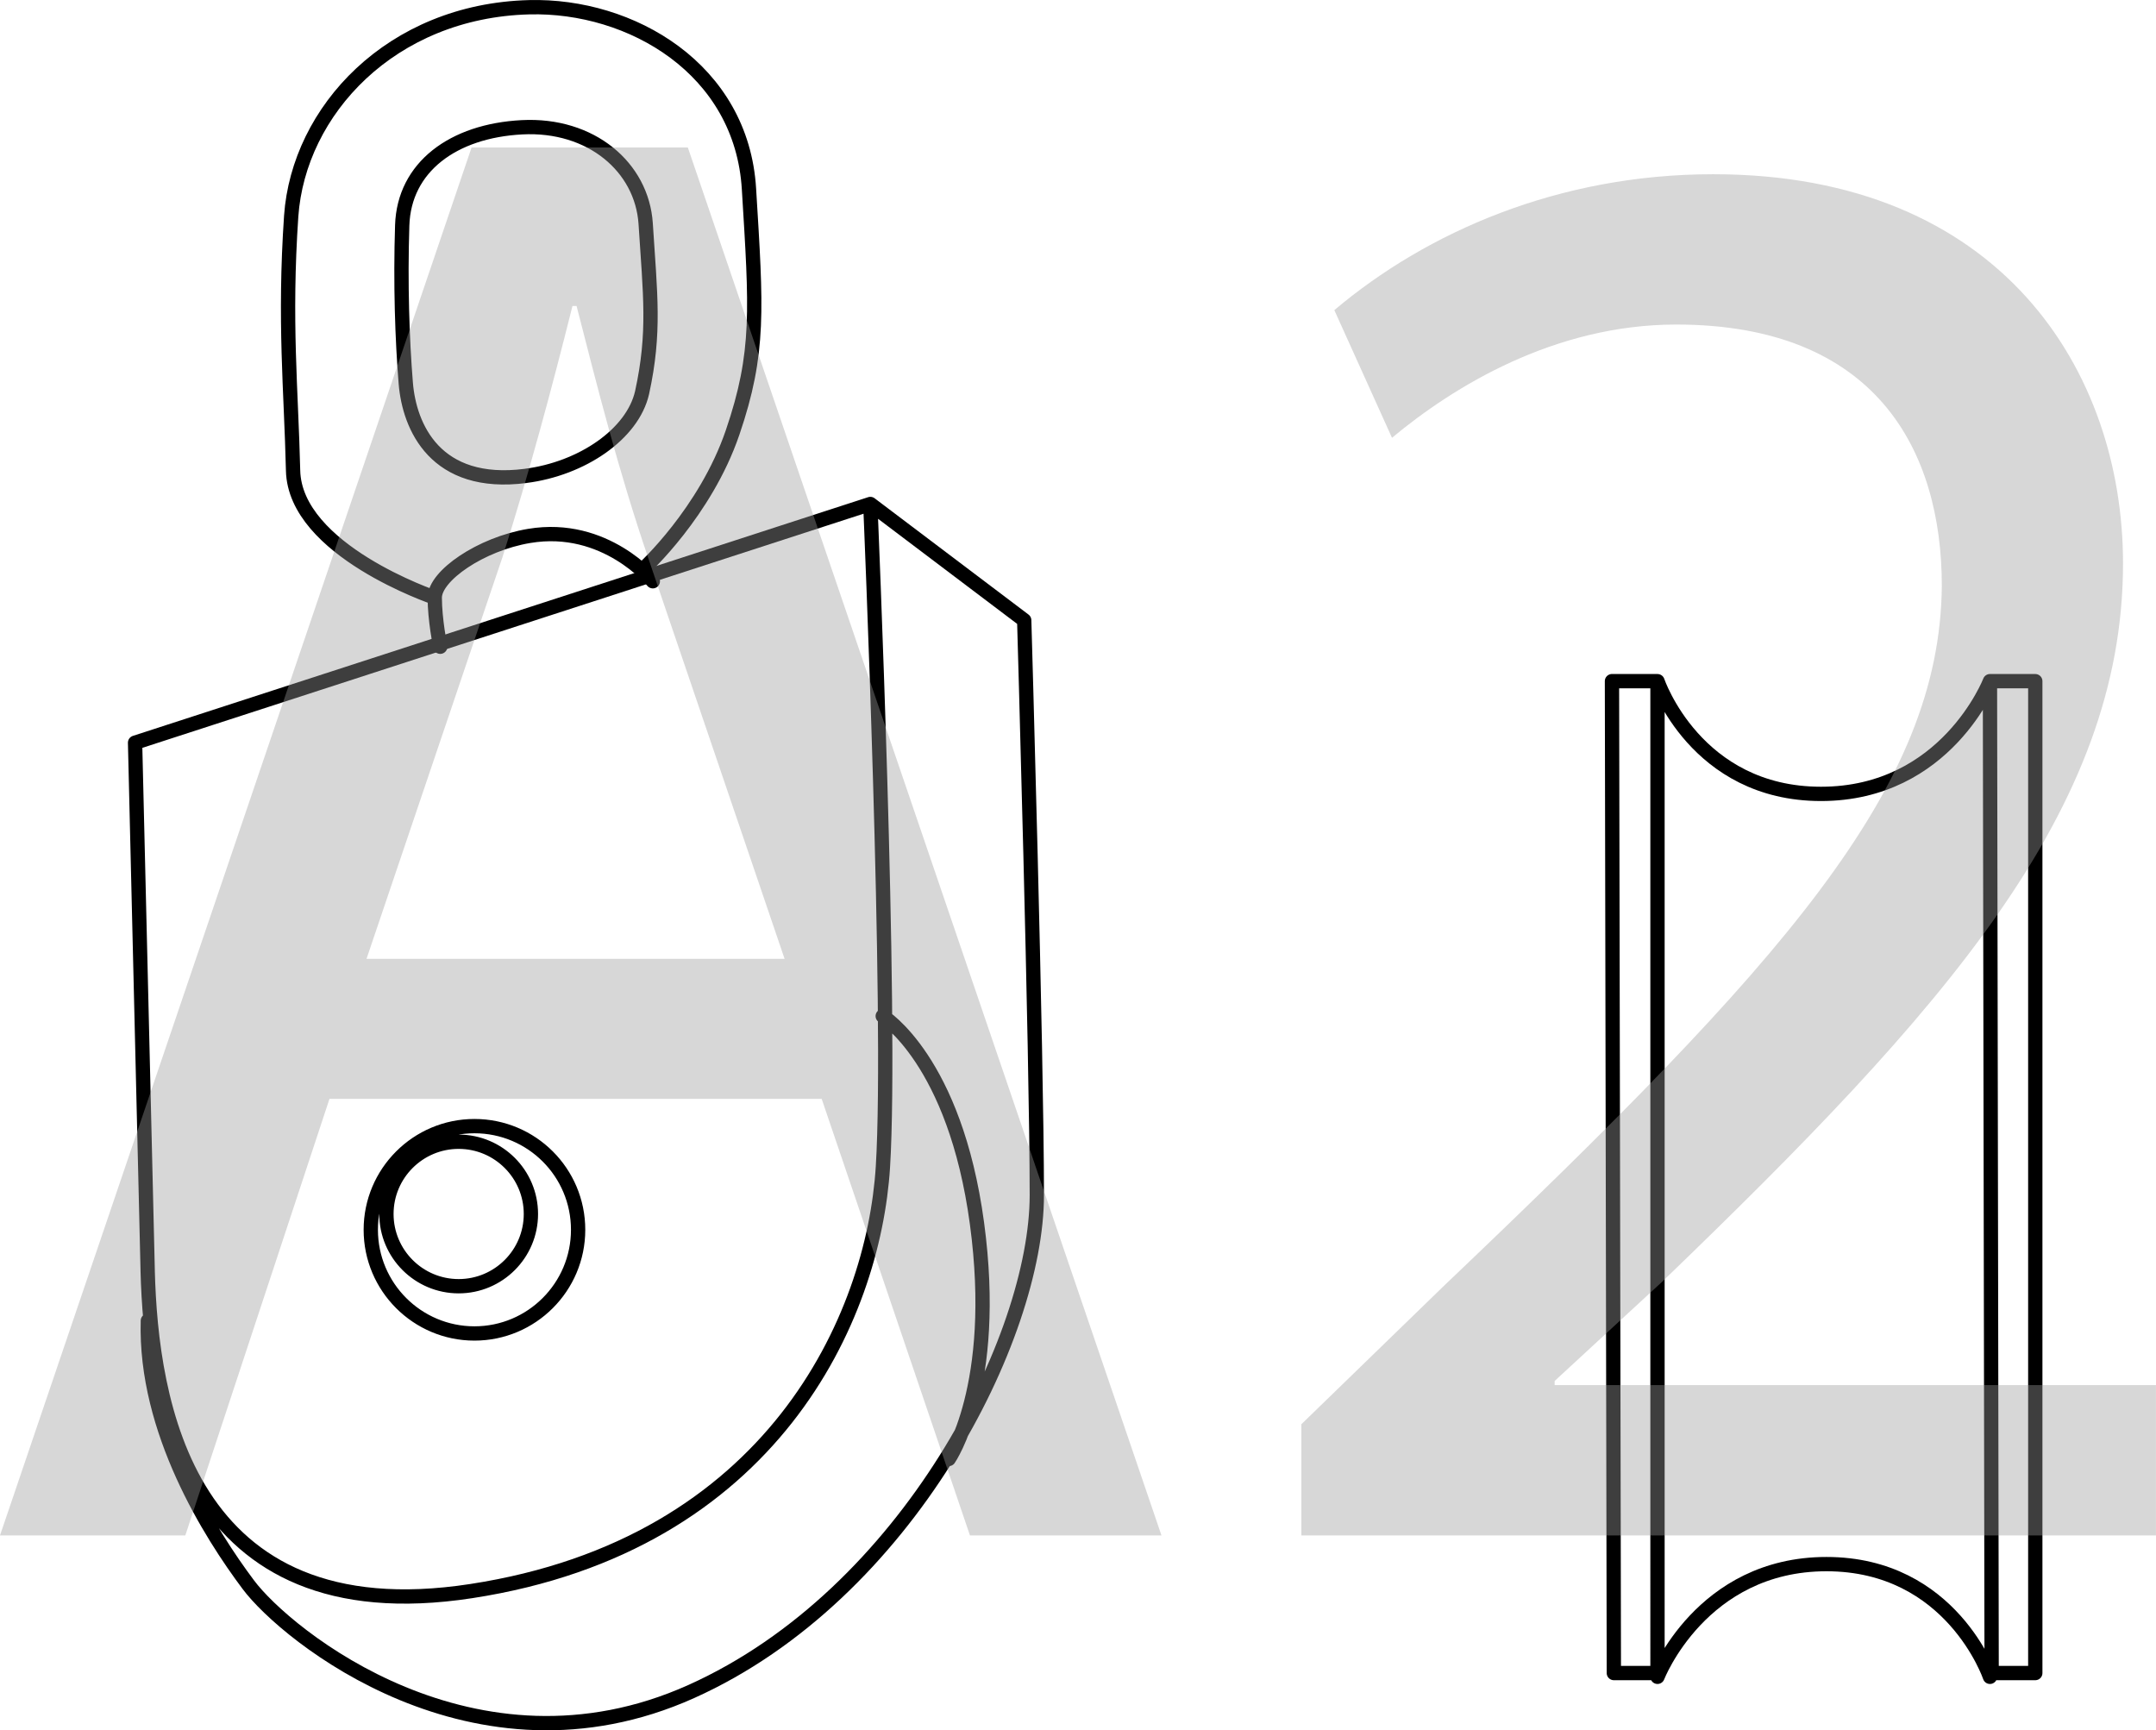
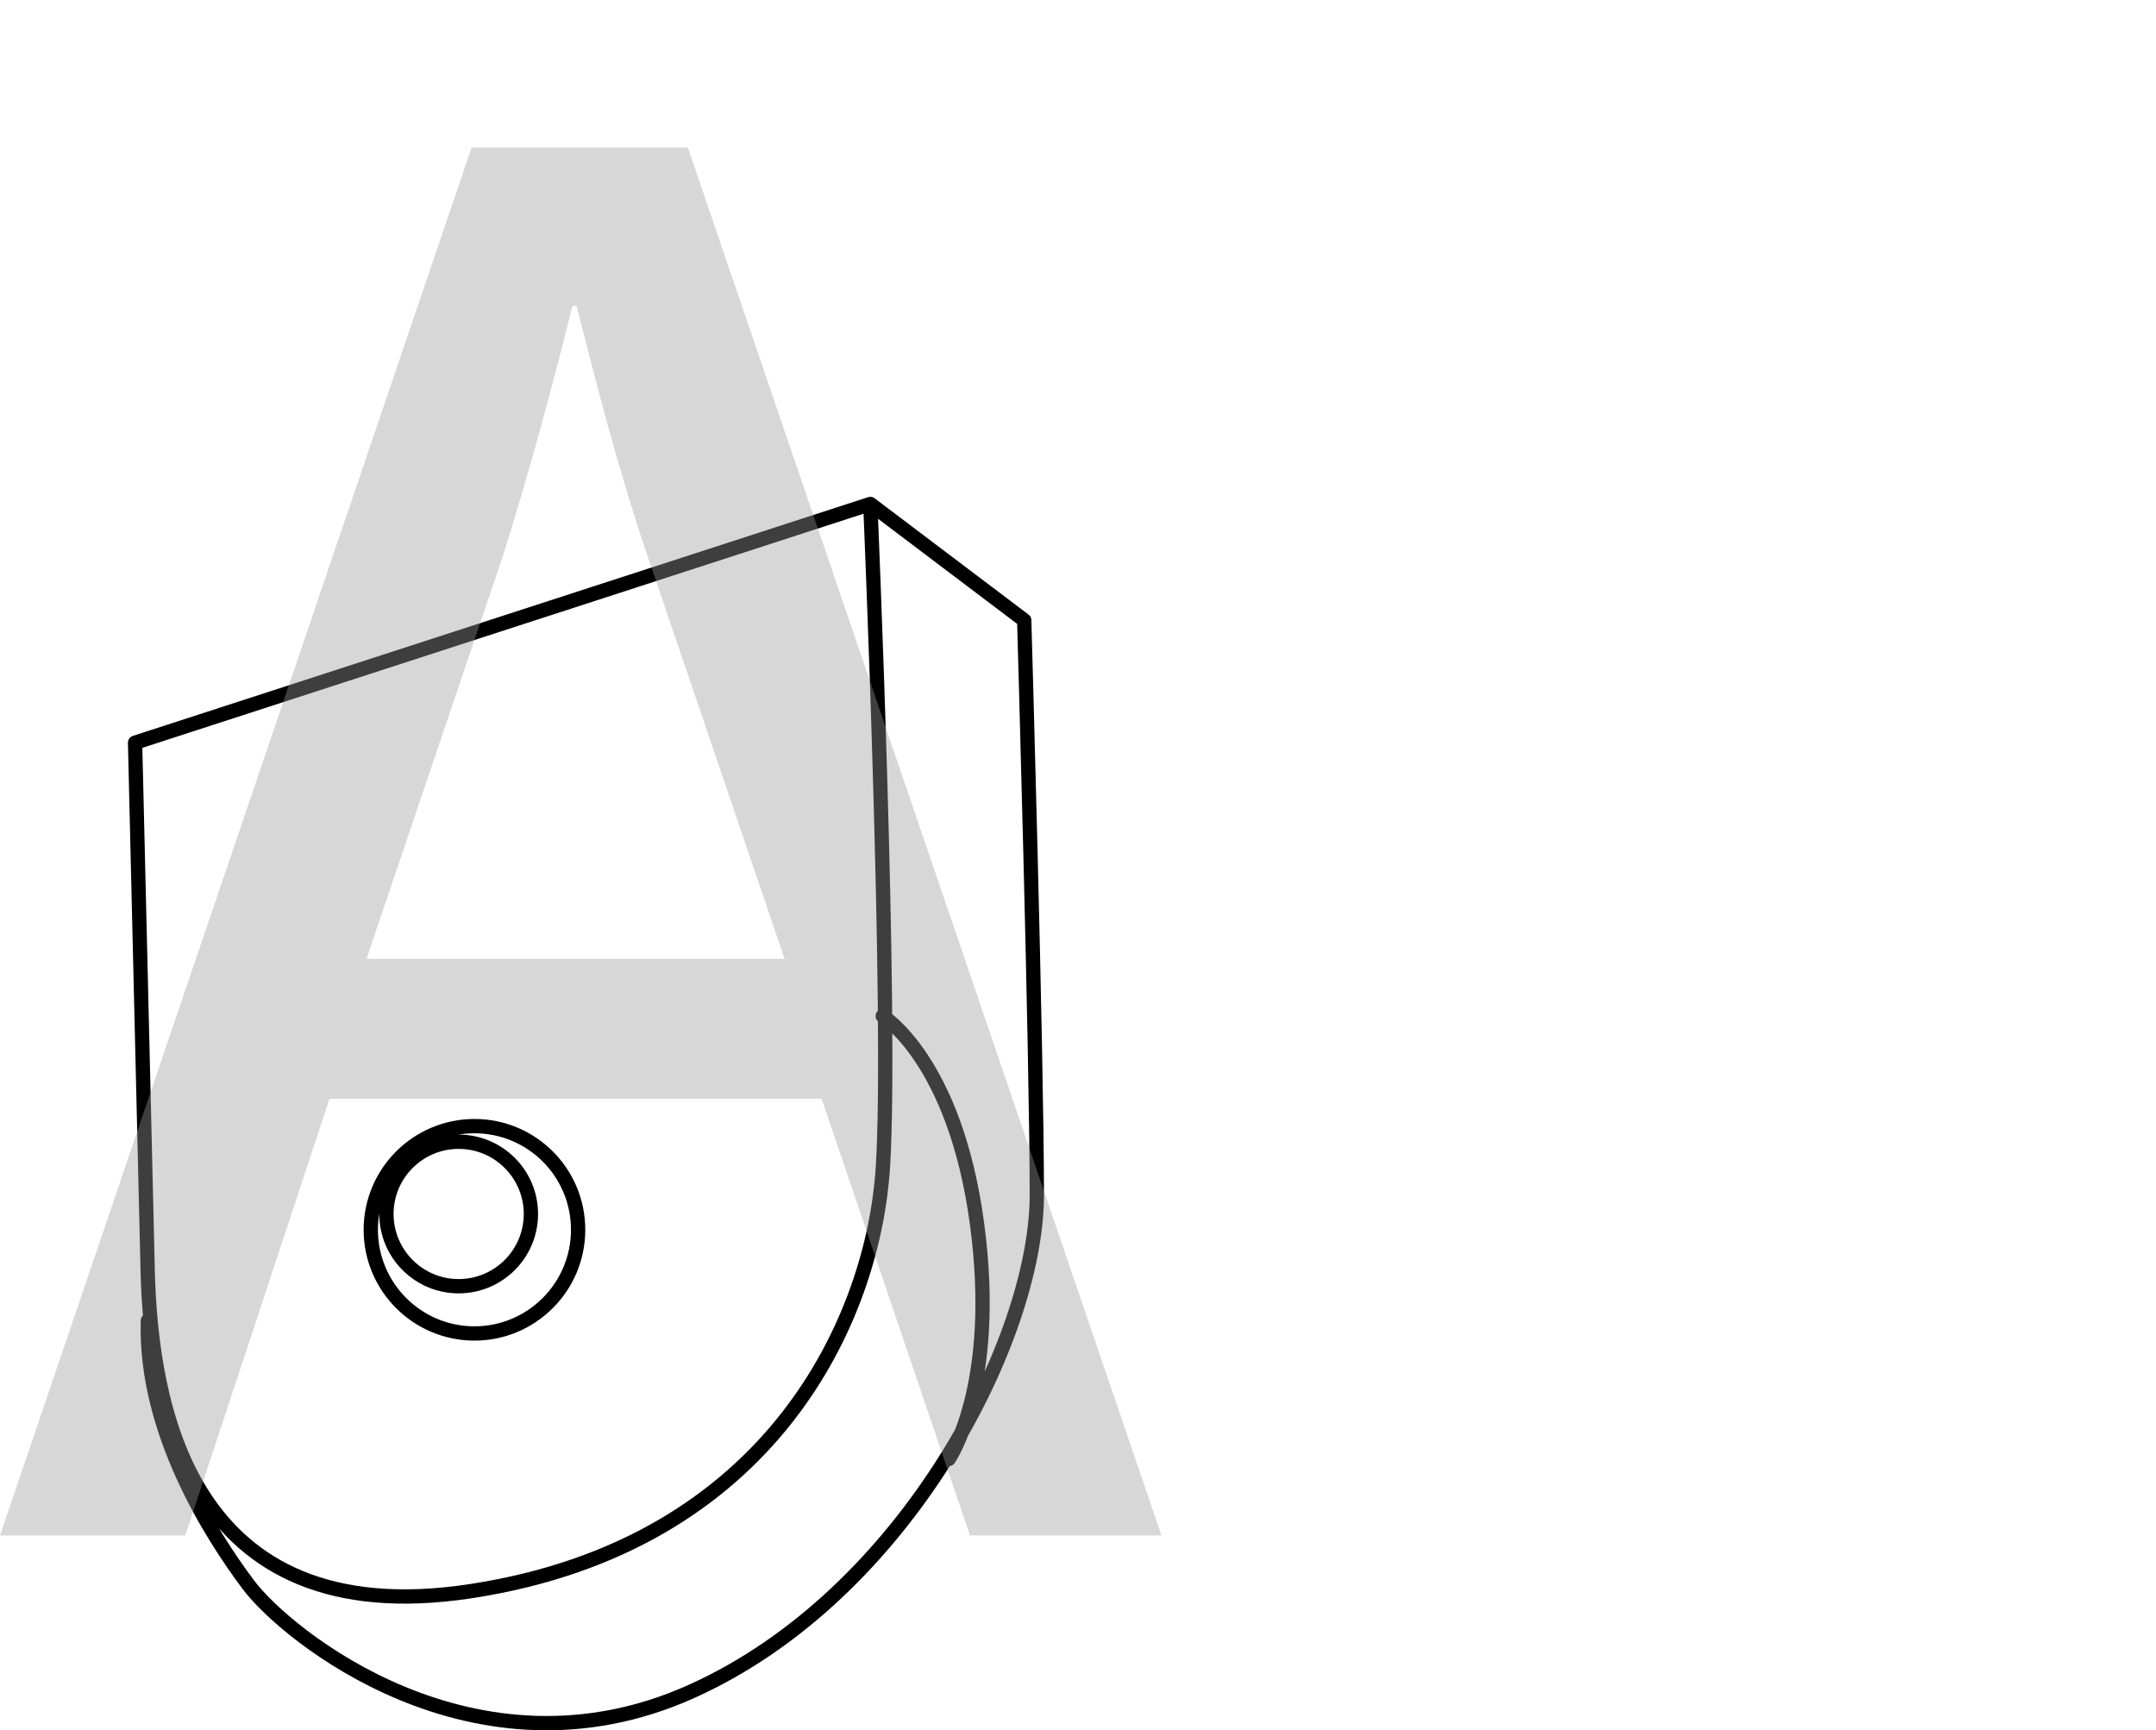
<svg xmlns="http://www.w3.org/2000/svg" id="Layer_1" data-name="Layer 1" viewBox="0 0 75.388 60.5">
  <defs>
    <style>
      .cls-1 {
        fill: #9b9b9b;
      }

      .cls-2 {
        fill: none;
        stroke: #000;
        stroke-linecap: round;
        stroke-linejoin: round;
        stroke-width: .5px;
      }

      .cls-3 {
        opacity: .4;
      }
    </style>
  </defs>
  <path class="cls-2" d="M18.564,42.448c0,1.395-1.132,2.526-2.526,2.526s-2.526-1.132-2.526-2.526,1.132-2.526,2.526-2.526,2.526,1.132,2.526,2.526Zm1.651,.553c0,2-1.625,3.625-3.625,3.625s-3.625-1.625-3.625-3.625,1.625-3.625,3.625-3.625c2,0,3.625,1.618,3.625,3.625Zm10.651-7.473s2.526,1.539,3.296,7.25-.987,8.237-.987,8.237m-2.743-33.393l5.381,4.066s.441,15.164,.441,20.104-4.506,13.953-12.085,17.355c-7.579,3.401-14.171-1.974-15.486-3.737-1.316-1.757-3.625-5.381-3.513-9.23m-.007-1.75c.118,4.526,1.316,12.743,11.315,11.204,10.532-1.618,14.065-9.559,14.394-14.828s-.441-23.183-.441-23.183L4.723,25.969l.441,18.46Z" />
-   <path class="cls-2" d="M69.582,58.632s-1.335-3.941-5.717-3.941-5.908,3.941-5.908,3.941m0-34.814s1.335,3.941,5.717,3.941,5.908-3.941,5.908-3.941m0,0h1.585V58.5h-1.526l-.059-34.683Zm-13.217,0h1.592V58.5h-1.526l-.066-34.683Zm-37.985-7.177c-3.158,.408-4.066-1.717-4.191-3.237-.125-1.526-.191-3.493-.125-5.526s1.776-3.303,4.191-3.428c2.414-.125,4.191,1.395,4.322,3.368,.158,2.48,.336,3.796-.125,5.908-.329,1.454-2.105,2.664-4.072,2.914Zm-3.178,4.256s-4.895-1.651-4.954-4.447c-.066-2.796-.316-5.21-.066-8.894C10.44,3.871,13.677,.378,18.505,.253c3.559-.092,7.434,2.158,7.684,6.355,.257,4.191,.382,5.717-.572,8.513s-3.112,4.763-3.112,4.763m-7.112,2.73s-.191-.954-.191-1.717,1.605-1.875,3.303-2.158c2.664-.447,4.322,1.585,4.322,1.585" />
  <g class="cls-3">
    <path class="cls-1" d="M11.521,38.422l-5.041,15.266H0L16.49,5.156h7.561l16.562,48.532h-6.697l-5.185-15.266H11.521Zm15.913-4.896l-4.752-13.969c-1.08-3.168-1.801-6.049-2.521-8.857h-.144c-.721,2.88-1.513,5.833-2.448,8.785l-4.753,14.041h14.617Z" />
-     <path class="cls-1" d="M45.505,53.688v-3.889l4.969-4.824c11.953-11.377,17.354-17.425,17.425-24.482,0-4.752-2.304-9.145-9.288-9.145-4.249,0-7.777,2.16-9.938,3.96l-2.016-4.464c3.24-2.736,7.849-4.752,13.249-4.752,10.081,0,14.329,6.913,14.329,13.609,0,8.641-6.265,15.625-16.129,25.13l-3.745,3.456v.144h21.026v5.257h-29.883Z" />
  </g>
</svg>